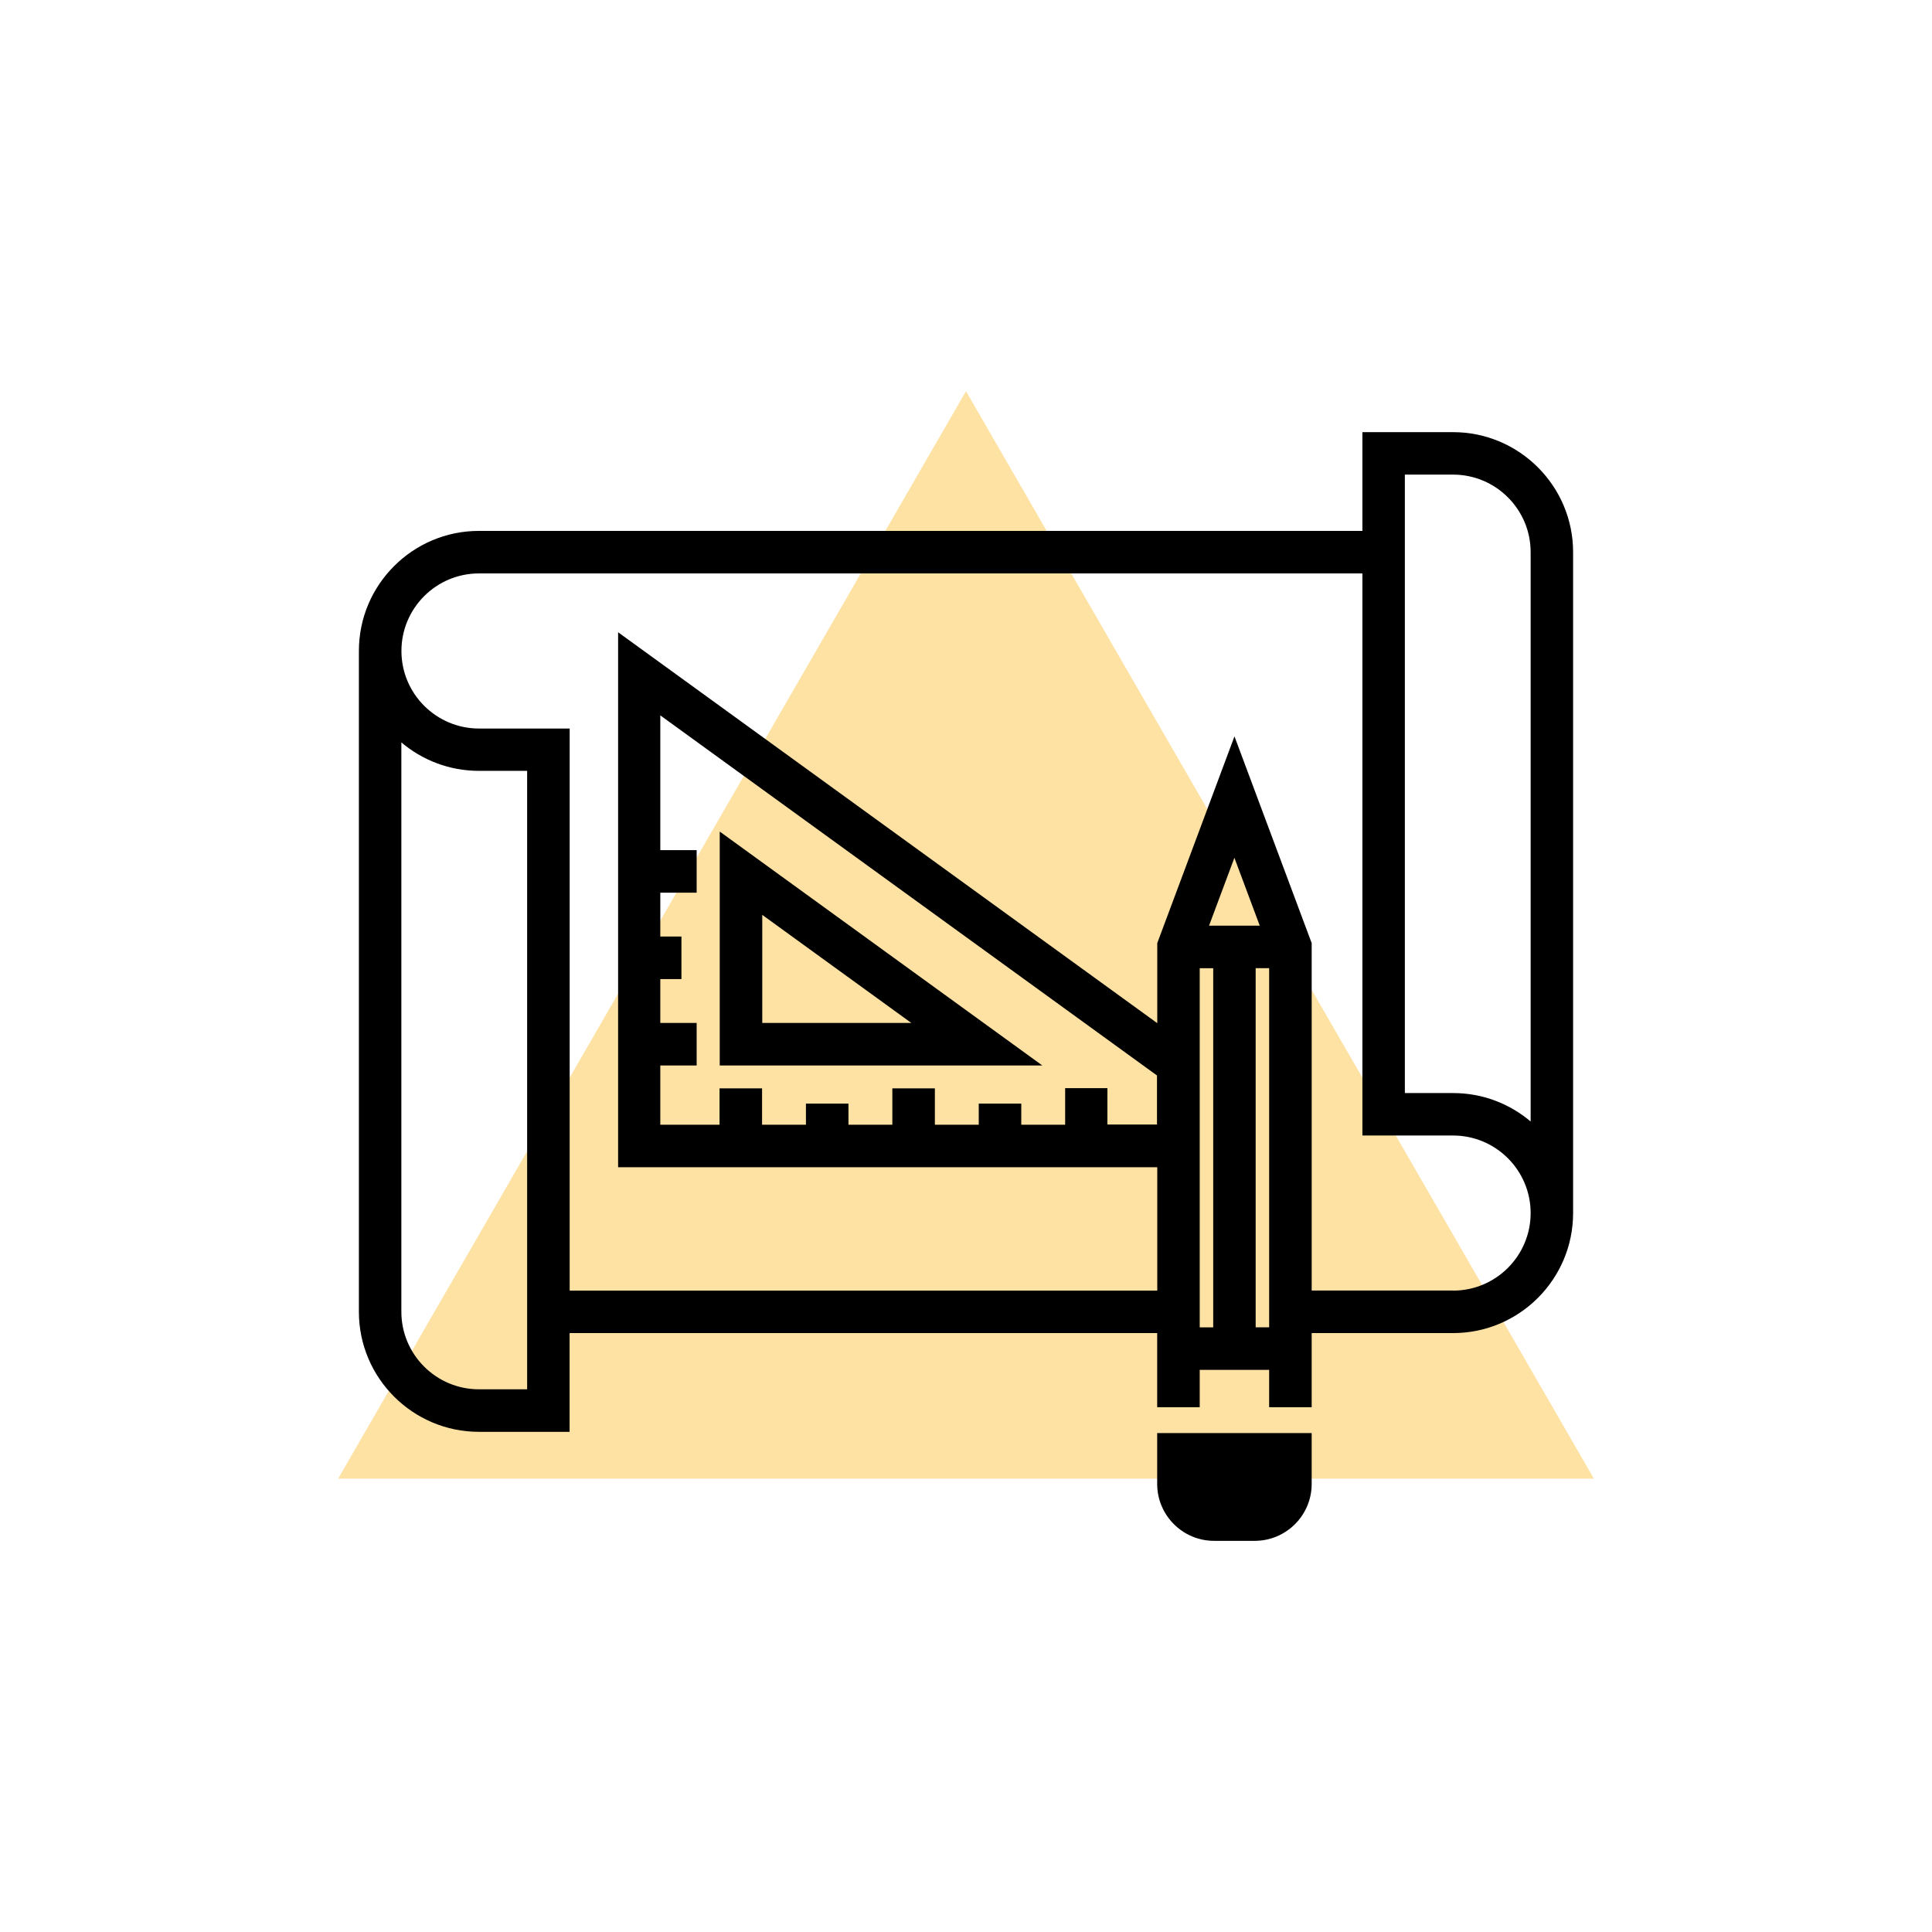
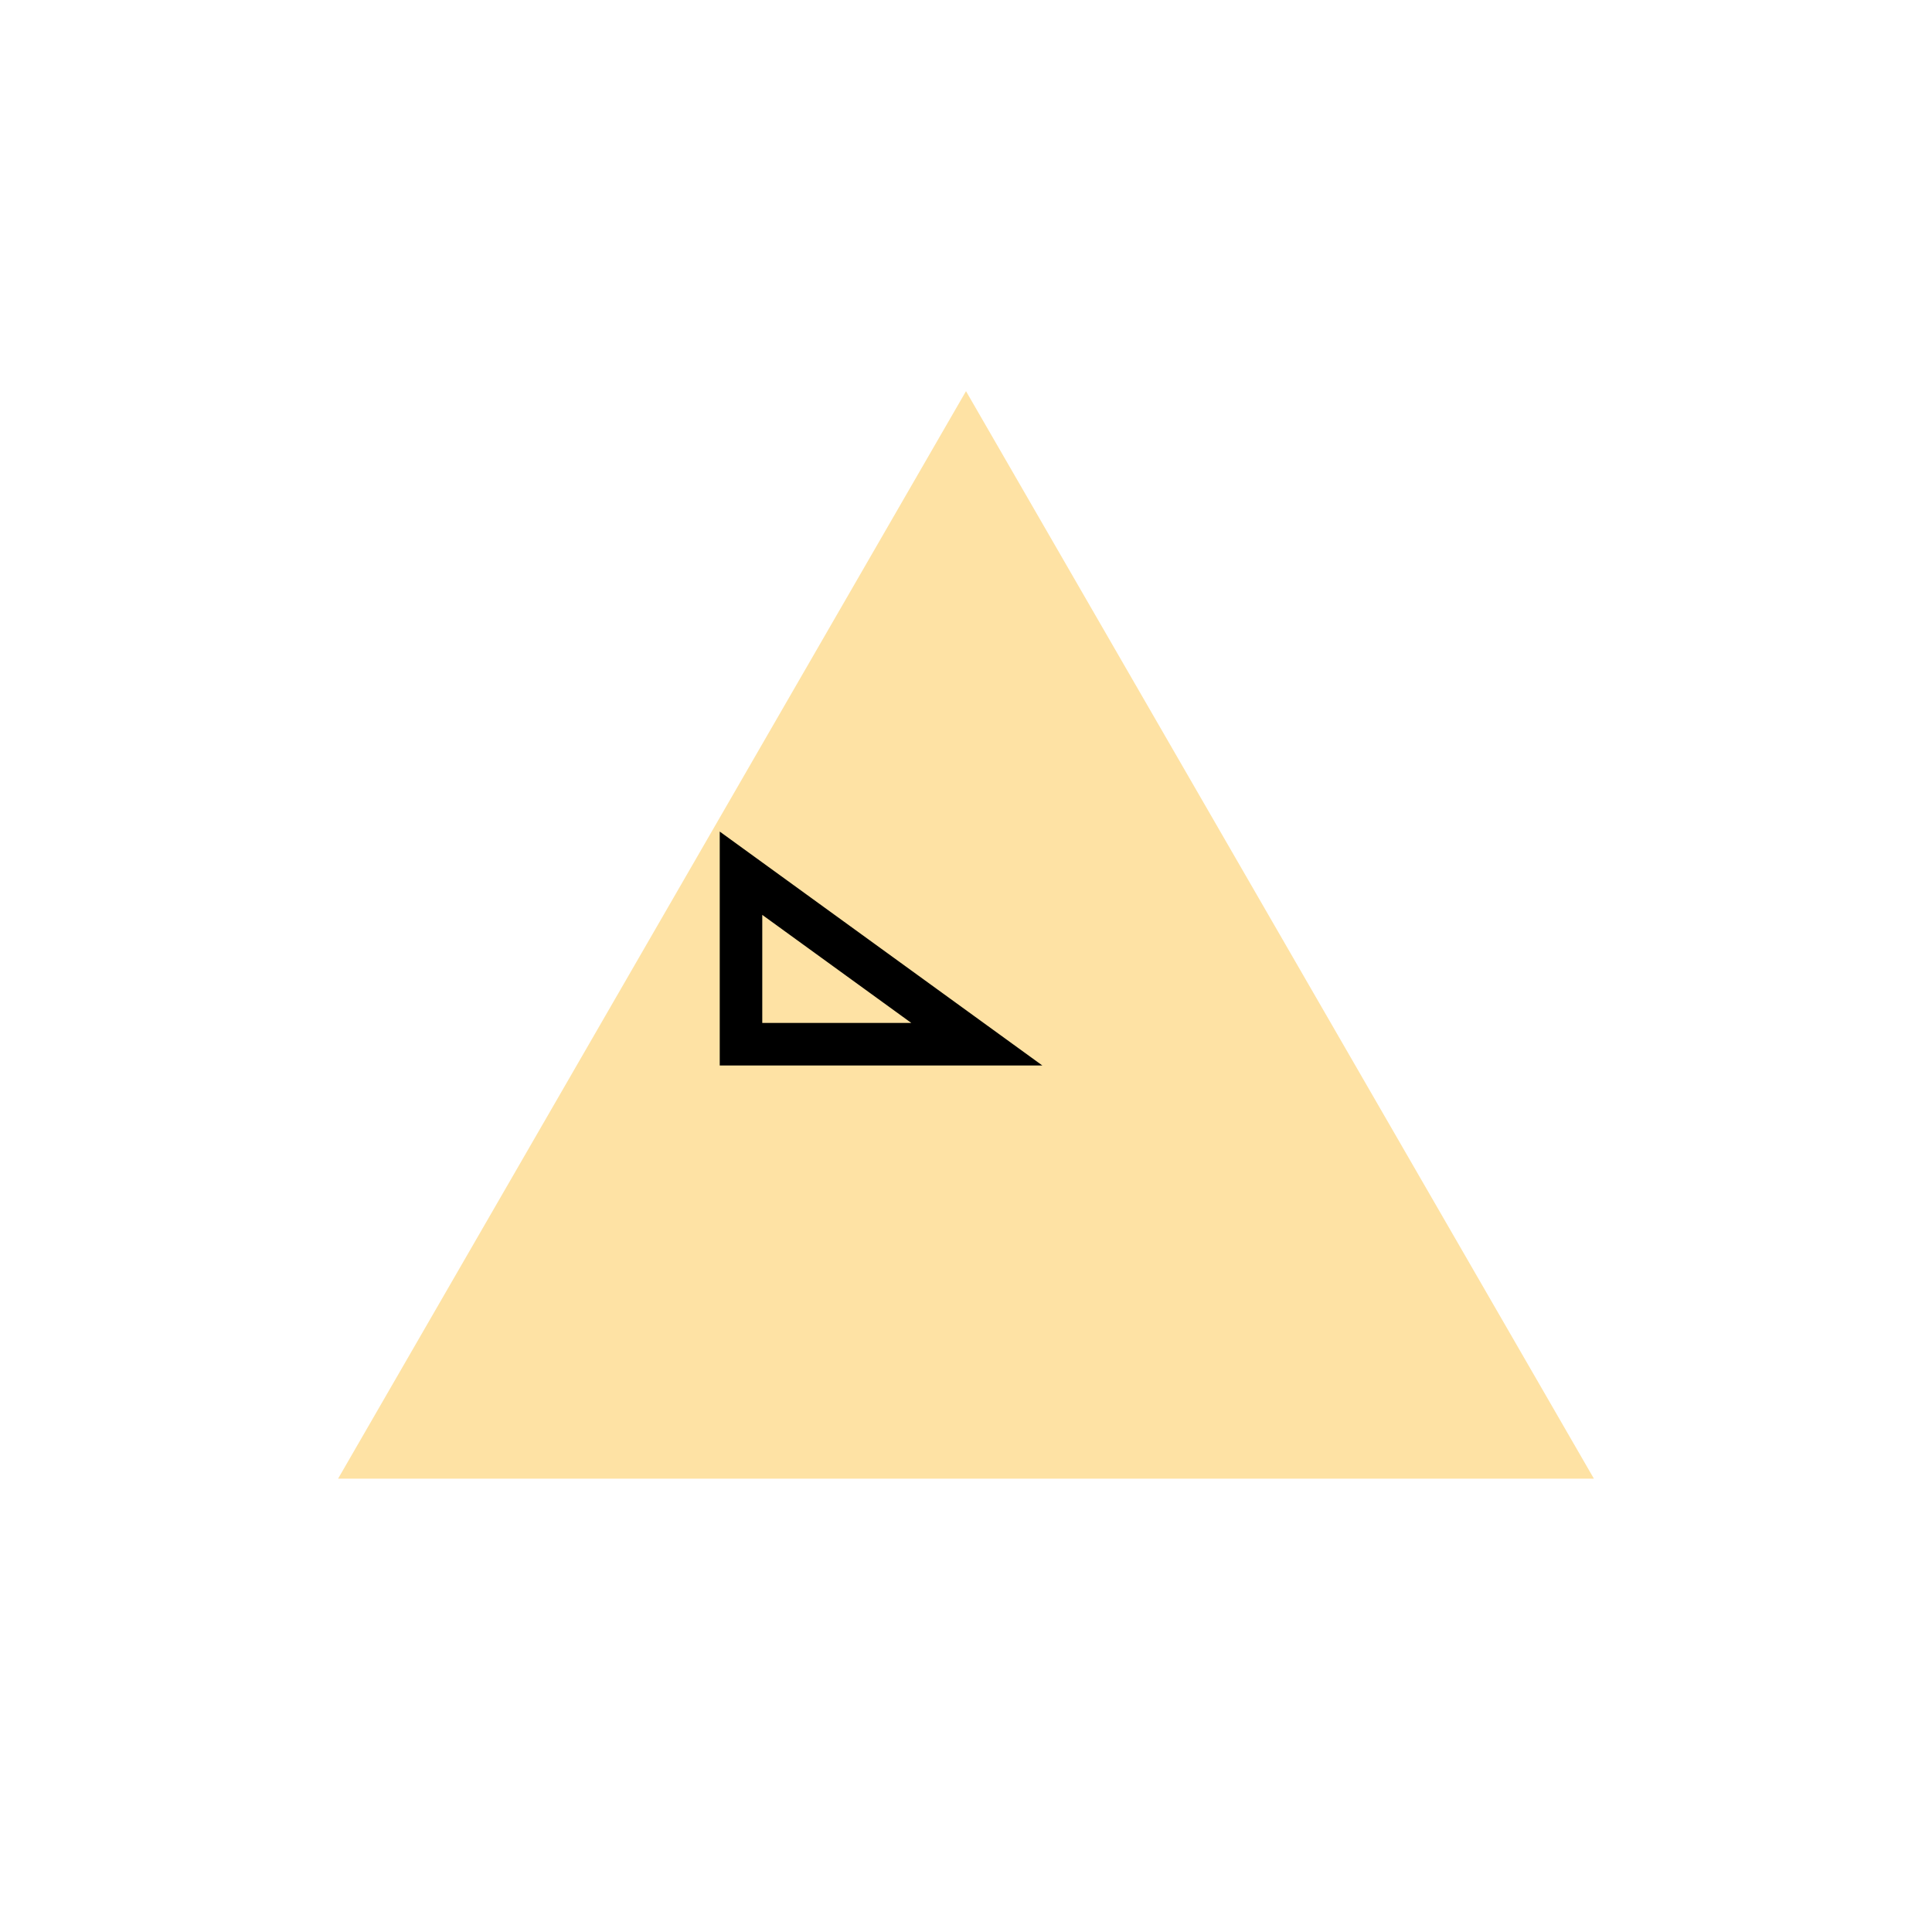
<svg xmlns="http://www.w3.org/2000/svg" id="Layer_1" data-name="Layer 1" viewBox="0 0 288 288">
  <defs>
    <style>
      .cls-1 {
        fill: #fee2a4;
      }

      .cls-1, .cls-2 {
        stroke-width: 0px;
      }

      .cls-2 {
        fill: #000;
      }
    </style>
  </defs>
  <polygon class="cls-1" points="144 58.31 50.4 220.42 237.6 220.42 144 58.31" />
  <g>
-     <path class="cls-2" d="M234.5,180.82v-98.51c0-9.86-8.03-17.89-17.89-17.89h-13.52v14.72H71.39c-9.87,0-17.89,8.03-17.89,17.89v98.52c0,9.86,8.03,17.89,17.89,17.89h13.52v-14.72h87.59v11.05h6.34v-5.57h10.35v5.57h6.34v-11.05h21.08c9.87,0,17.89-8.03,17.89-17.89h0ZM209.42,70.75h7.19c6.37,0,11.56,5.18,11.56,11.56v84.87c-3.12-2.64-7.15-4.24-11.56-4.24h-7.19v-92.18ZM78.58,207.1h-7.19c-6.37,0-11.56-5.18-11.56-11.56v-84.87c3.12,2.64,7.16,4.24,11.56,4.24h7.19v92.18ZM158.78,162.24v5.42h-6.54v-3.15h-6.34v3.15h-6.54v-5.42h-6.34v5.42h-6.54v-3.15h-6.34v3.15h-6.54v-5.42h-6.34v5.42h-8.83v-8.83h5.42v-6.34h-5.42v-6.54h3.15v-6.34h-3.15v-6.54h5.42v-6.34h-5.42v-20.09l74.04,53.68v7.31h-7.39v-5.42h-6.34ZM180.85,144.33v53.54h-2.01v-53.54h2.01ZM180.23,137.99l3.78-10.12,3.78,10.12h-7.56ZM187.18,197.86v-53.54h2.01v53.54h-2.01ZM216.61,192.38h-21.08v-51.79l-11.51-30.82-11.51,30.82v11.93l-80.37-58.27v79.75h80.37v18.39h-87.59v-83.79h-13.52c-6.37,0-11.56-5.18-11.56-11.56s5.18-11.56,11.56-11.56h131.69v83.79h13.52c6.37,0,11.56,5.18,11.56,11.56h0c0,6.37-5.18,11.56-11.56,11.56Z" />
-     <path class="cls-2" d="M172.5,221.21c0,4.67,3.8,8.48,8.48,8.48h6.07c4.67,0,8.48-3.8,8.48-8.48v-7.58h-23.03v7.58Z" />
    <path class="cls-2" d="M107.29,158.83h48.09l-48.09-34.87v34.87ZM113.63,136.38l22.22,16.11h-22.22v-16.11Z" />
  </g>
</svg>